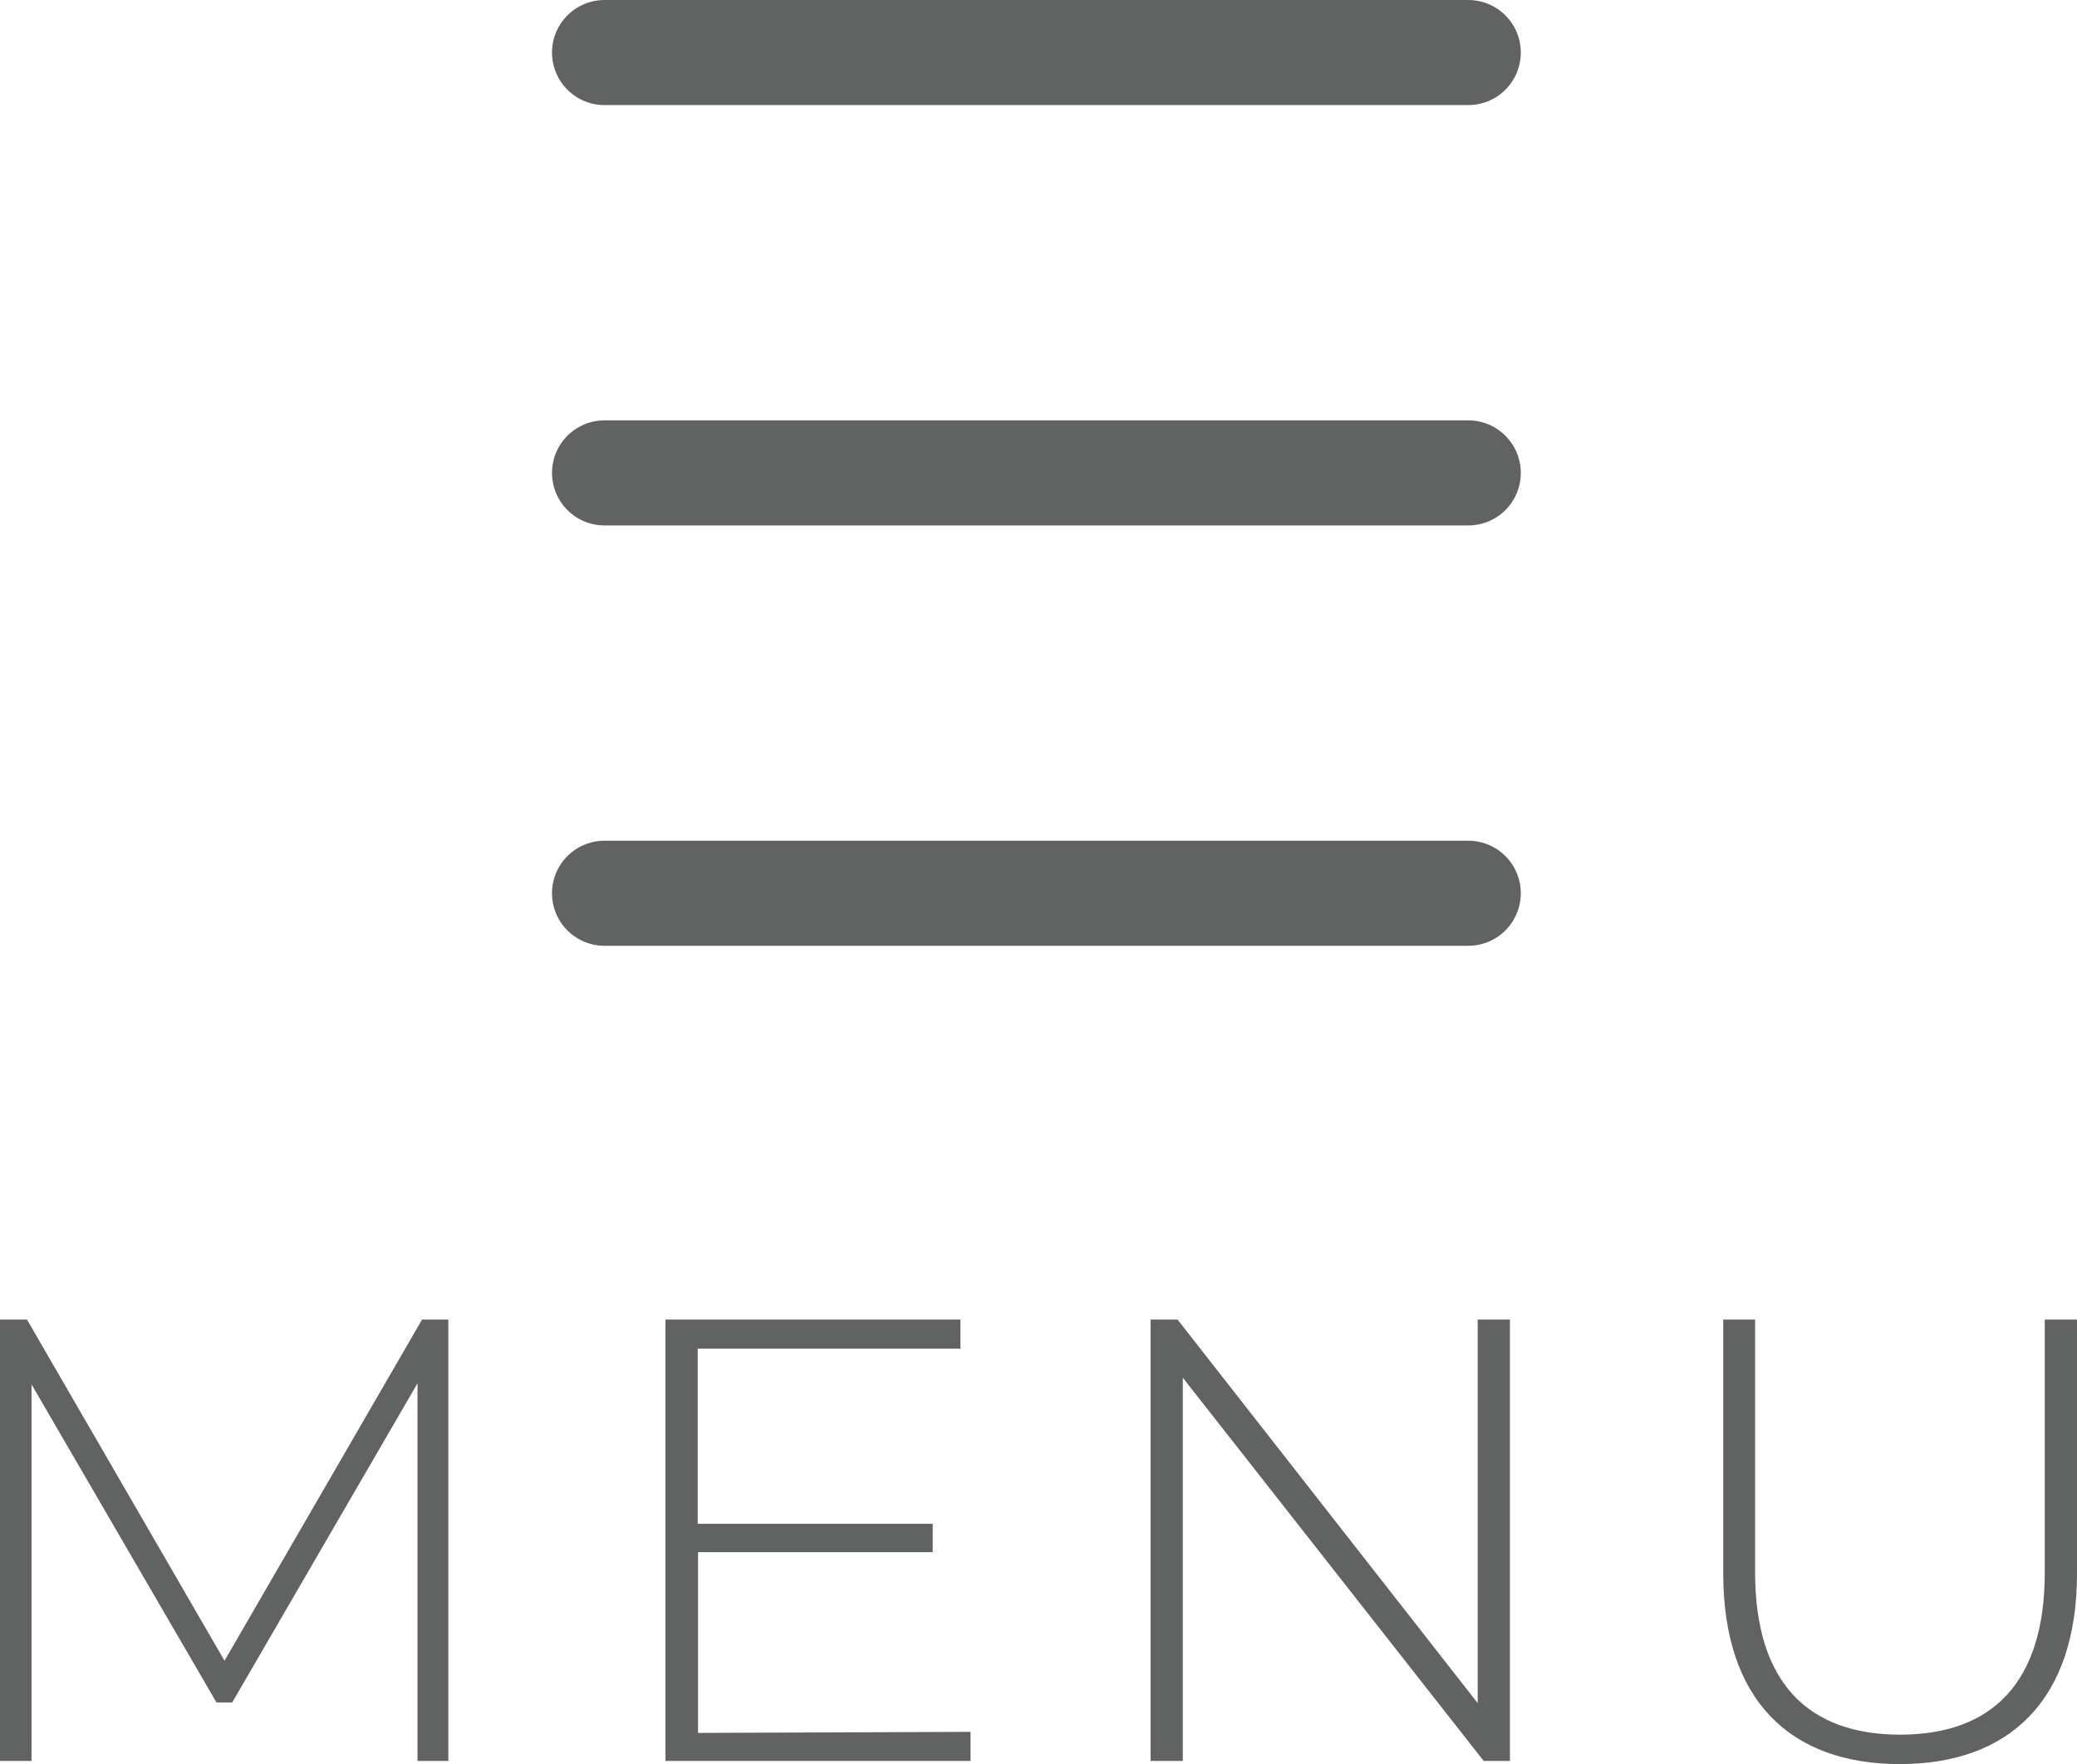
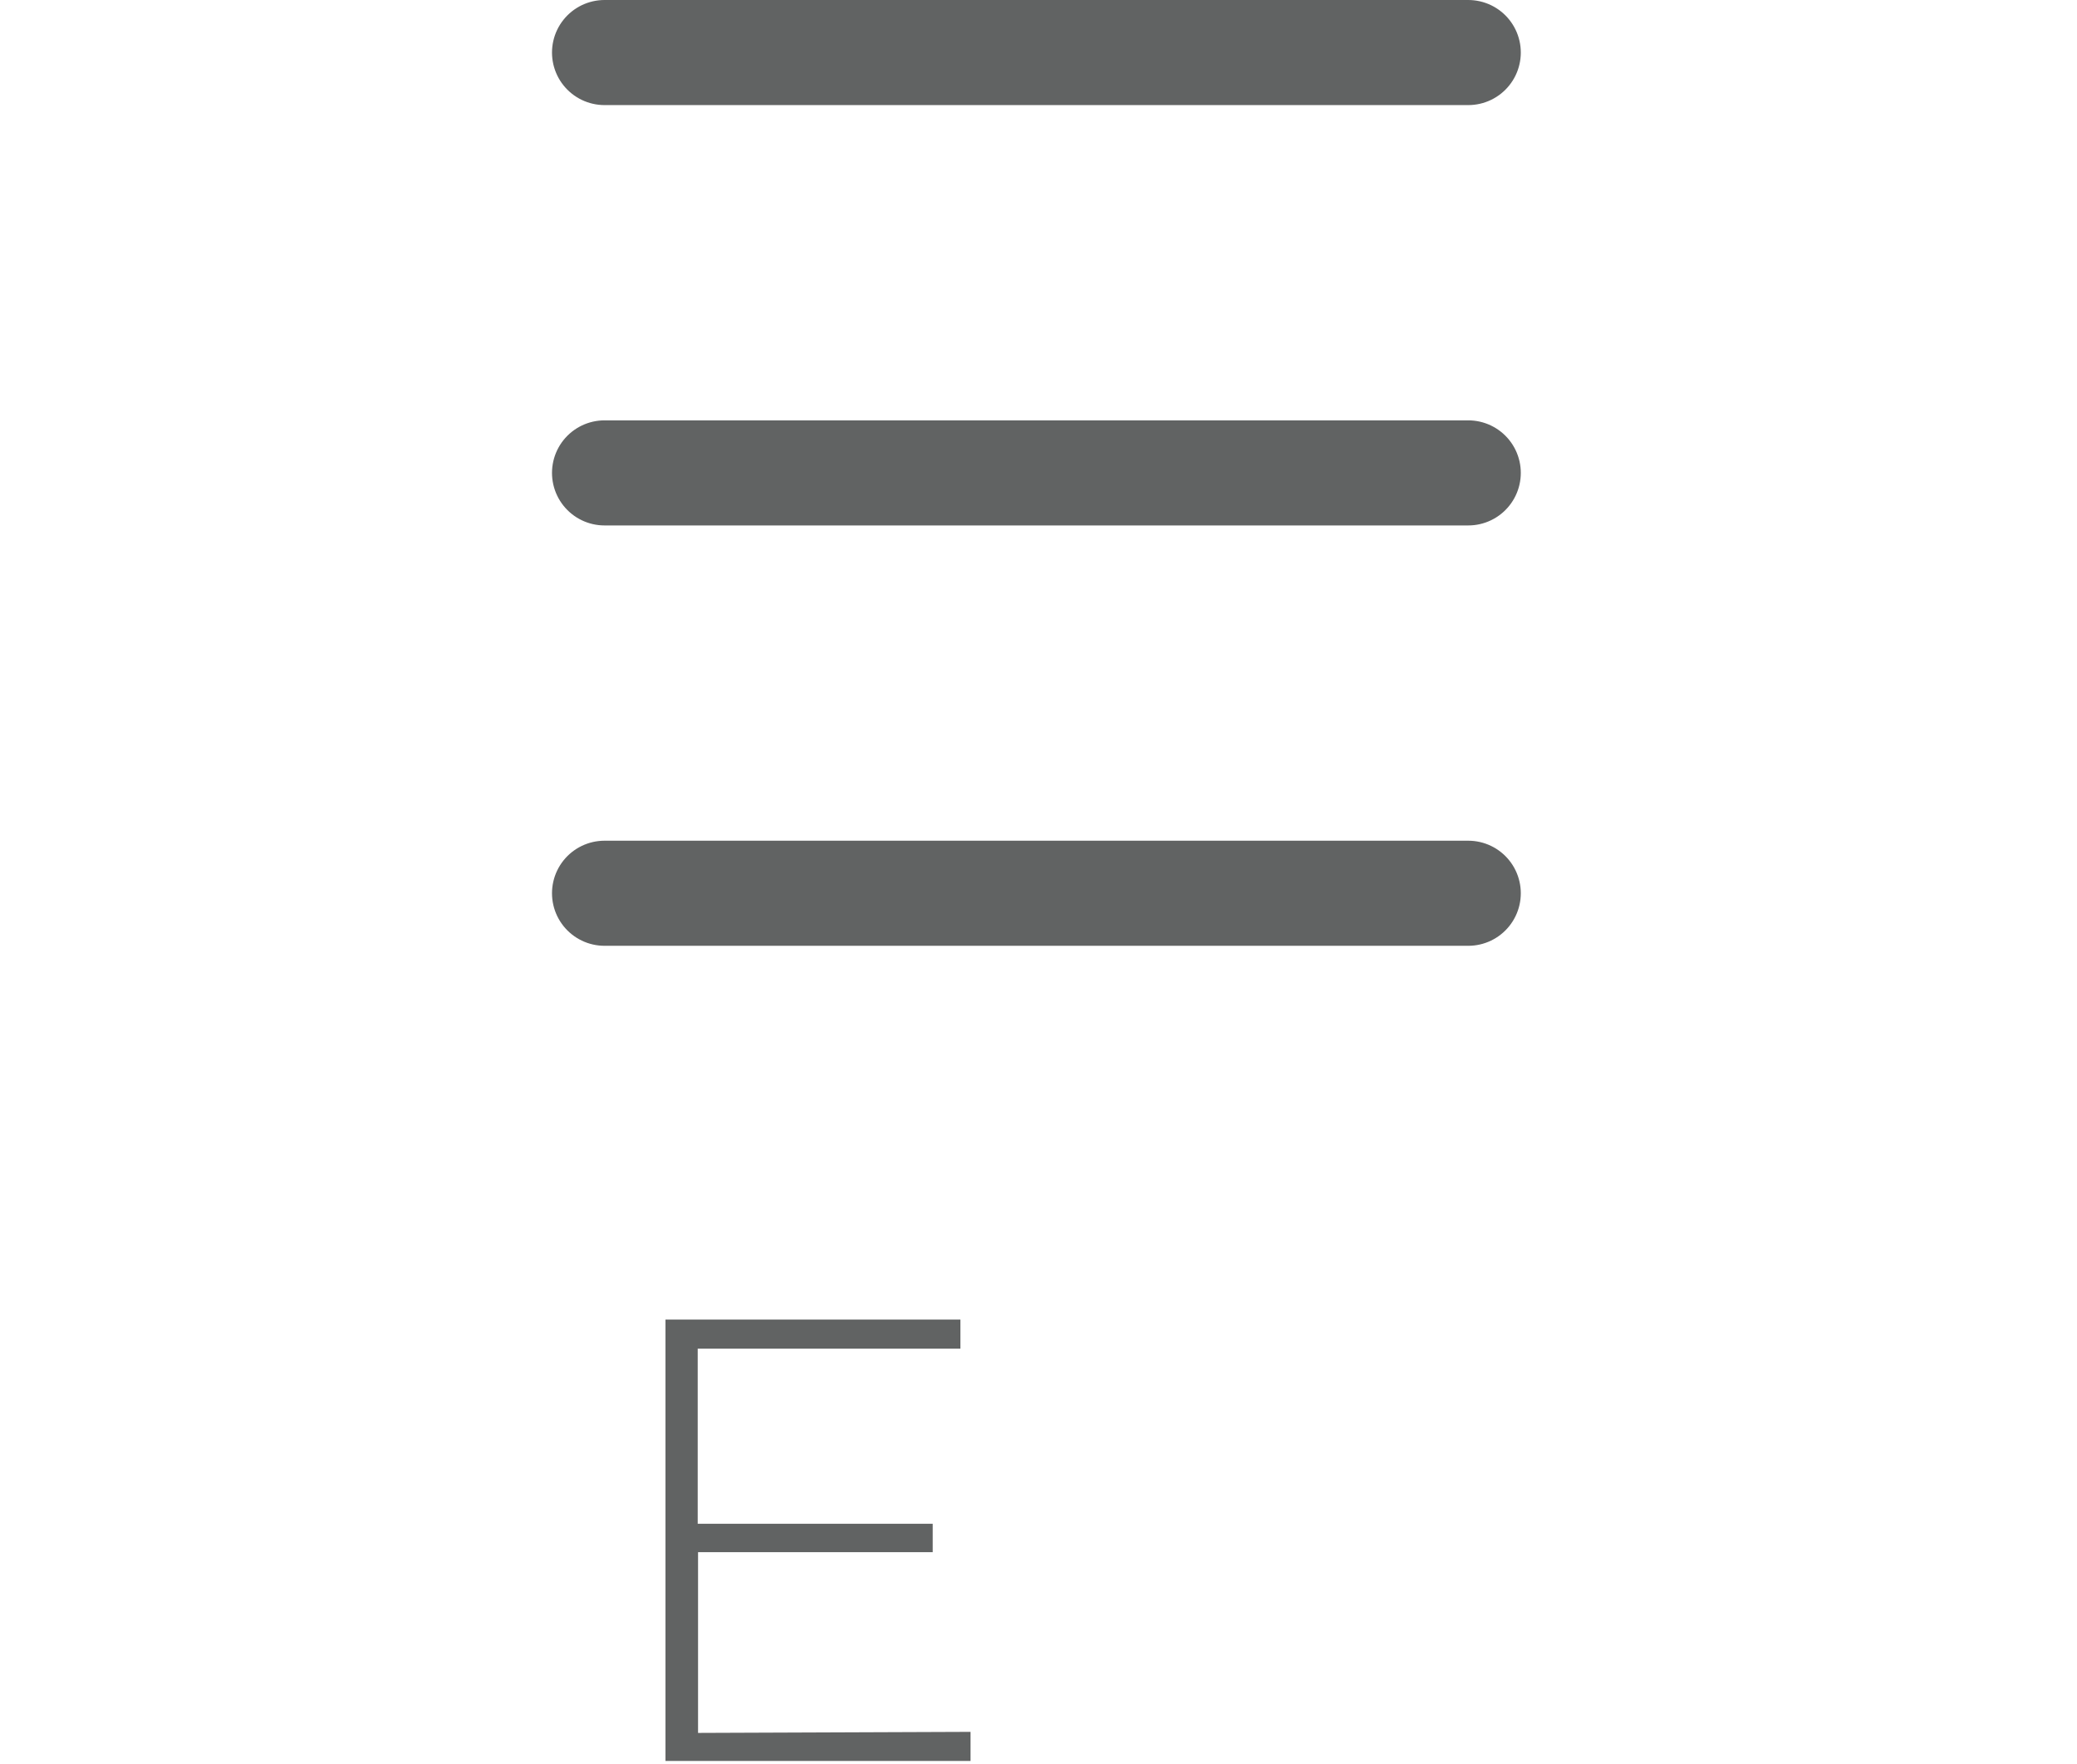
<svg xmlns="http://www.w3.org/2000/svg" viewBox="0 0 59.3 50.36">
  <defs>
    <style>.cls-1{fill:none;stroke:#616363;stroke-linecap:round;stroke-linejoin:round;stroke-width:3px;}.cls-2{fill:#616363;}</style>
  </defs>
  <title>menu-btn_1</title>
  <g id="レイヤー_2" data-name="レイヤー 2">
    <g id="レイヤー_1-2" data-name="レイヤー 1">
      <line class="cls-1" x1="17.26" y1="1.5" x2="41.92" y2="1.5" />
      <line class="cls-1" x1="17.26" y1="13.5" x2="41.92" y2="13.5" />
      <line class="cls-1" x1="17.26" y1="25.5" x2="41.92" y2="25.5" />
-       <path class="cls-2" d="M11.92,50.27l0-10.78L6.63,48.6H6.18L.9,39.52V50.27H0V37.67H.77l5.64,9.74,5.64-9.74h.75l0,12.6Z" />
      <path class="cls-2" d="M27.71,49.44v.83H19V37.67h8.42v.83h-7.5v5h6.71v.81H19.93v5.16Z" />
-       <path class="cls-2" d="M43.11,37.67v12.6h-.75L33.77,39.33V50.27h-.92V37.67h.77l8.57,10.95V37.67Z" />
-       <path class="cls-2" d="M49.2,44.92V37.67h.91v7.22c0,3.15,1.52,4.63,4.14,4.63s4.13-1.48,4.13-4.63V37.67h.92v7.25c0,3.61-1.93,5.44-5.06,5.44S49.2,48.53,49.2,44.92Z" />
    </g>
  </g>
</svg>